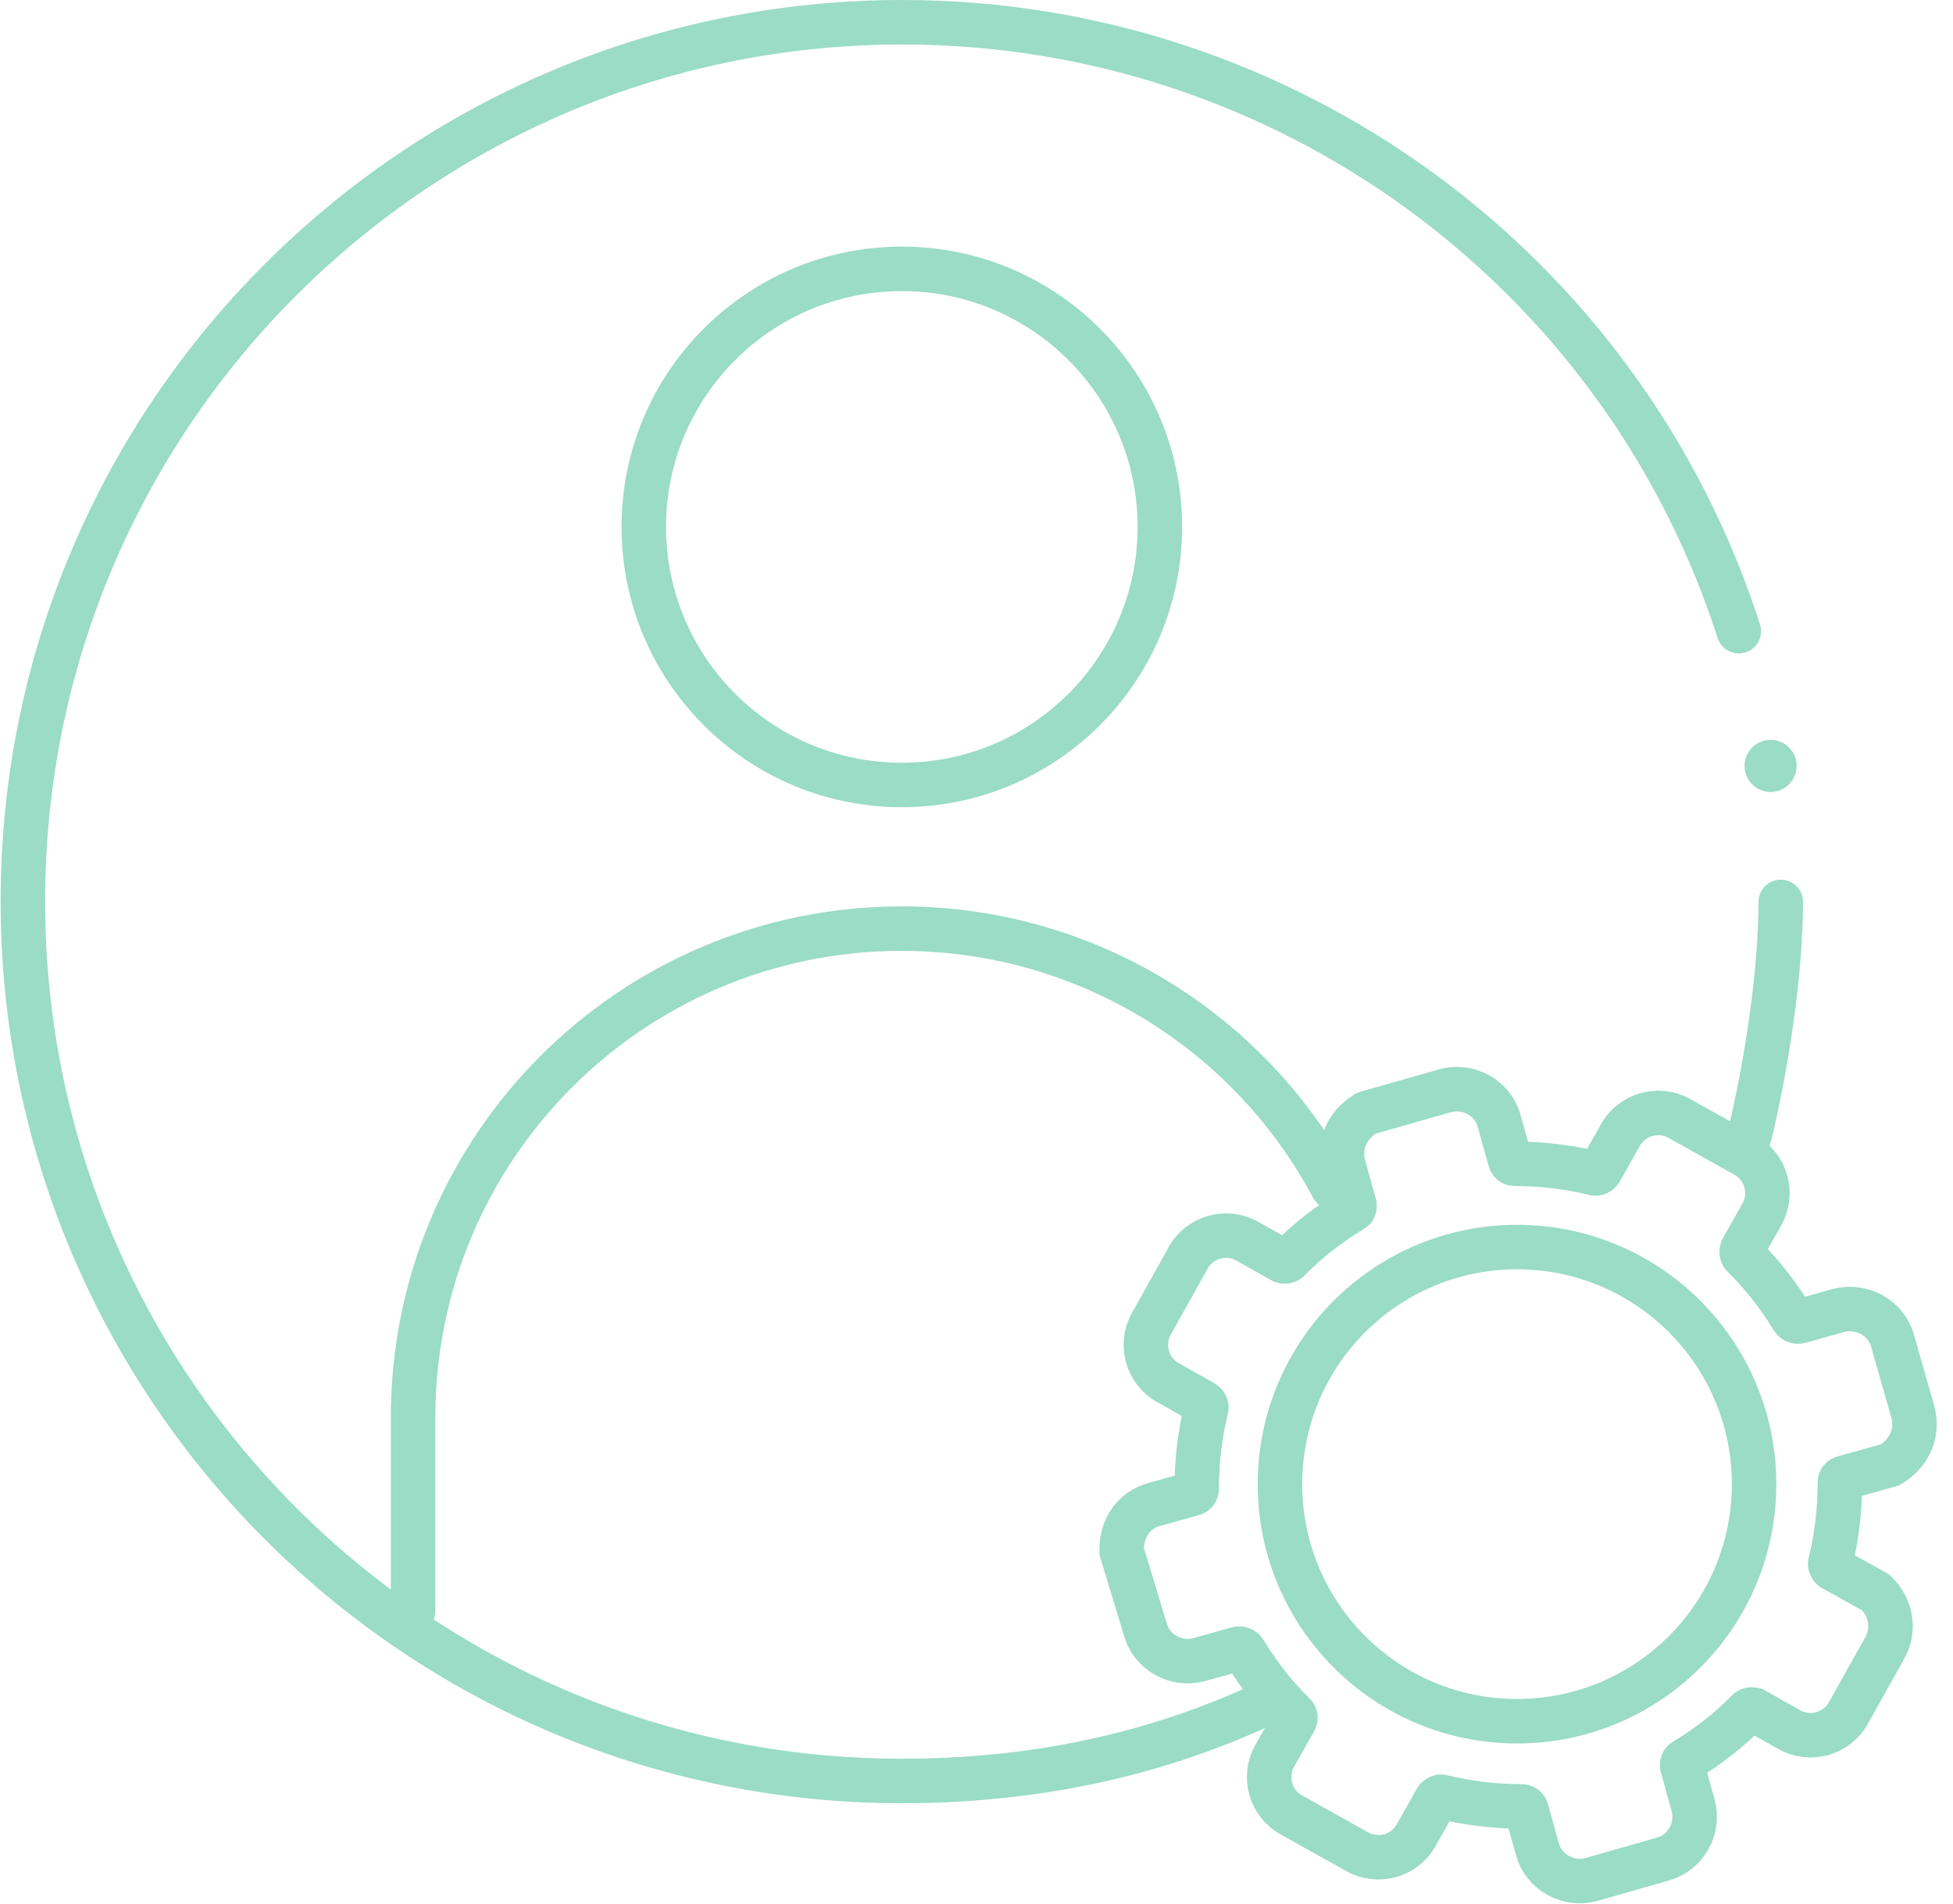
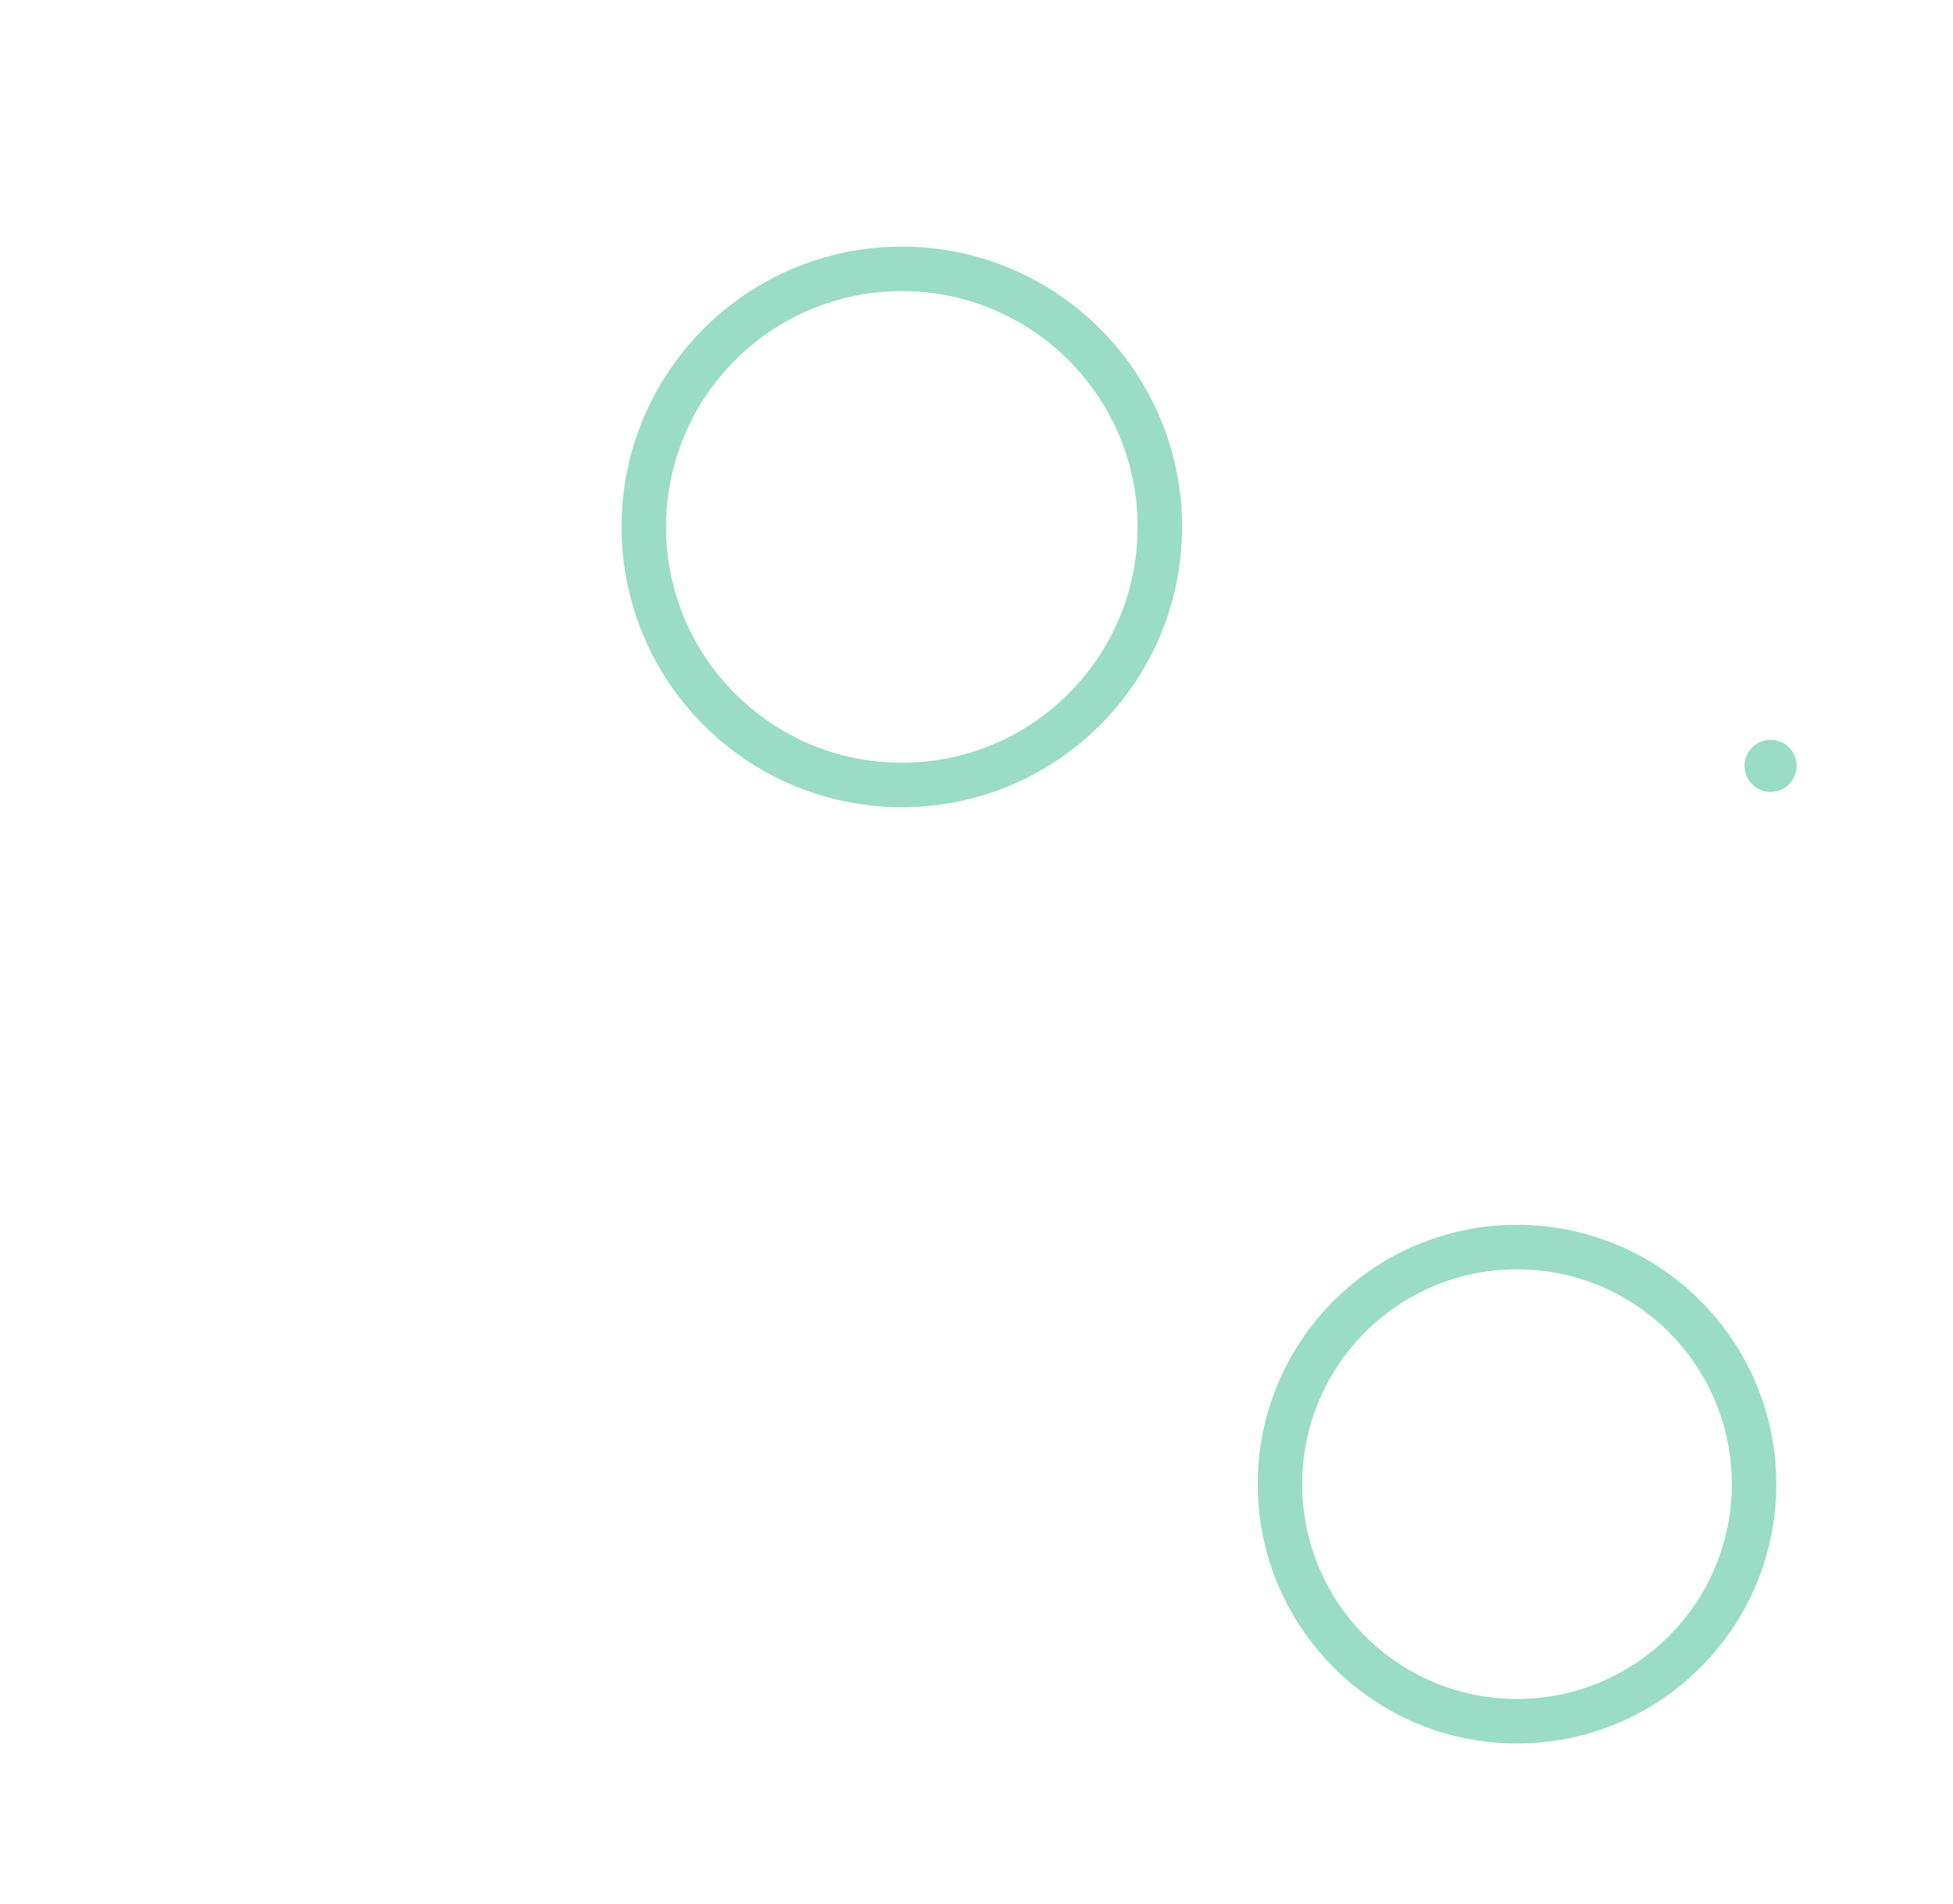
<svg xmlns="http://www.w3.org/2000/svg" version="1.1" id="Layer_1" x="0px" y="0px" viewBox="0 0 307.3 299.5" style="enable-background:new 0 0 307.3 299.5;" xml:space="preserve">
  <style type="text/css">
	.st0{fill:#9ADCC6;}
	.st1{fill:none;stroke:#9ADCC6;stroke-width:7;stroke-linecap:round;stroke-linejoin:round;}
	.st2{fill:none;stroke:#9ADCC6;stroke-width:7;stroke-linecap:round;stroke-miterlimit:10;}
	.st3{fill:none;stroke:#9ADCC6;stroke-width:7;stroke-miterlimit:10;}
</style>
  <circle class="st0" cx="278.6" cy="120.5" r="4.1" />
-   <path class="st1" d="M280.2,141.9c0,11.2-2.3,26-4.9,36.7" />
-   <path class="st1" d="M199.1,268c-17.4,8.1-36.3,12.2-57.2,12.2c-76.4,0-138.3-62-138.3-138.4S65.6,3.5,142,3.5  c60,0,113.2,38.7,131.6,95.8" />
  <circle class="st1" cx="141.9" cy="82.9" r="40.6" />
-   <path class="st1" d="M65,253.5V223c0-42.5,34.4-76.9,76.9-76.9l0,0c28.9,0,54.7,16.1,67.8,40.7" />
-   <path class="st2" d="M180.2,256.3c1,3.7,4.9,5.8,8.5,4.8l0,0l6.1-1.7c0.4-0.1,0.8,0.1,1,0.4c2.2,3.6,4.8,7,7.8,9.9  c0.3,0.3,0.3,0.7,0.1,1l-3.1,5.5c-1.9,3.3-0.7,7.6,2.7,9.4l10.2,5.7c3.3,1.9,7.6,0.7,9.4-2.7l0,0l3.1-5.5c0.2-0.3,0.6-0.5,0.9-0.4  c4.1,1,8.3,1.5,12.5,1.5c0.4,0,0.7,0.2,0.8,0.6l1.7,6.1c1,3.7,4.9,5.8,8.5,4.8l0,0l11.2-3.2c3.7-1,5.8-4.9,4.8-8.5l0,0l-1.7-6.1  c-0.1-0.4,0.1-0.8,0.4-0.9c3.6-2.2,7-4.8,9.9-7.8c0.3-0.3,0.7-0.3,1-0.2l5.5,3.1c3.3,1.9,7.6,0.7,9.4-2.7l0,0l5.7-10.2  c1.5-2.7,1.1-6.2-1.5-8.7c-0.1-0.1-0.1-0.1-0.2-0.1l-6.5-3.6c-0.3-0.2-0.5-0.6-0.4-0.9c1-4.1,1.5-8.3,1.5-12.6  c0-0.4,0.2-0.7,0.6-0.8l7.2-2c0.1,0,0.2-0.1,0.2-0.1c3.1-1.9,4.3-5.1,3.5-8.2l-3.2-11.2c-1-3.7-4.9-5.8-8.6-4.8l0,0l-6.1,1.7  c-0.4,0.1-0.8-0.1-1-0.4c-2.2-3.6-4.8-7-7.8-9.9c-0.3-0.3-0.3-0.7-0.2-1l3.1-5.5c1.9-3.3,0.7-7.6-2.7-9.4l-10.2-5.7  c-3.3-1.9-7.6-0.7-9.4,2.7l0,0l-3.1,5.5c-0.2,0.3-0.6,0.5-0.9,0.4c-4.1-1-8.3-1.5-12.5-1.5c-0.4,0-0.7-0.2-0.8-0.6l-1.7-6.1  c-1-3.7-4.9-5.8-8.5-4.8l0,0l-12.3,3.5c-0.1,0-0.2,0.1-0.2,0.1c-3.1,1.9-4.3,5.1-3.5,8.2l1.7,6.1c0.1,0.4,0,0.7-0.4,0.9  c-3.6,2.2-7,4.8-9.9,7.8c-0.3,0.3-0.7,0.3-1,0.2l-5.5-3.1c-3.3-1.9-7.6-0.7-9.4,2.7l0,0l-5.7,10.2c-1.9,3.3-0.7,7.6,2.7,9.4l5.5,3.1  c0.3,0.2,0.5,0.6,0.4,0.9c-1,4.1-1.5,8.3-1.5,12.6c0,0.4-0.2,0.7-0.6,0.8l-6.1,1.7c-3,0.8-5.2,3.6-5.1,7.2c0,0.1,0,0.2,0,0.2  L180.2,256.3z" />
  <circle class="st3" cx="238.7" cy="233.5" r="37.3" />
</svg>